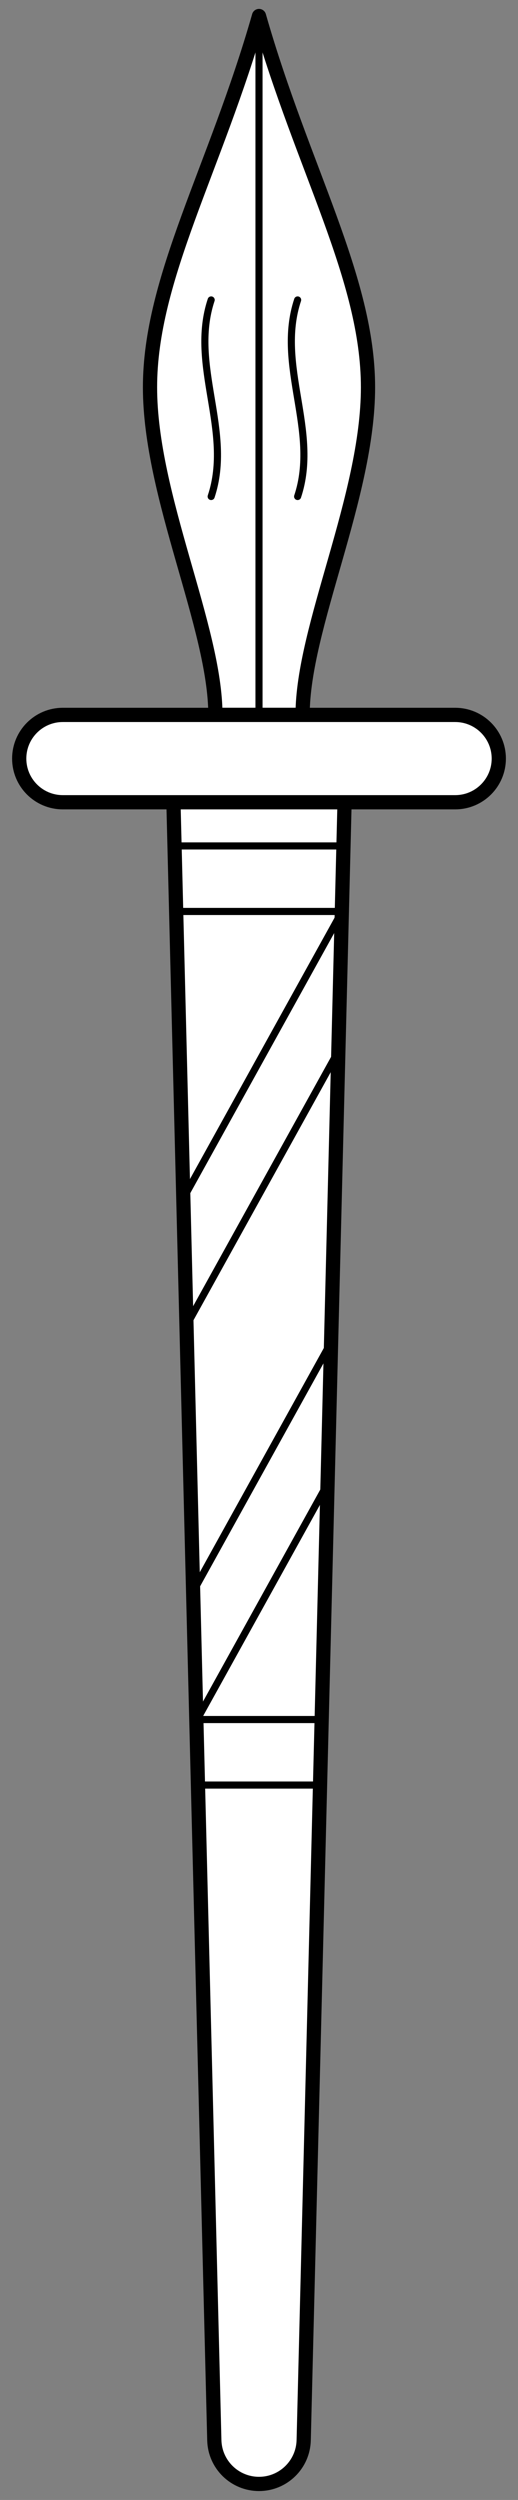
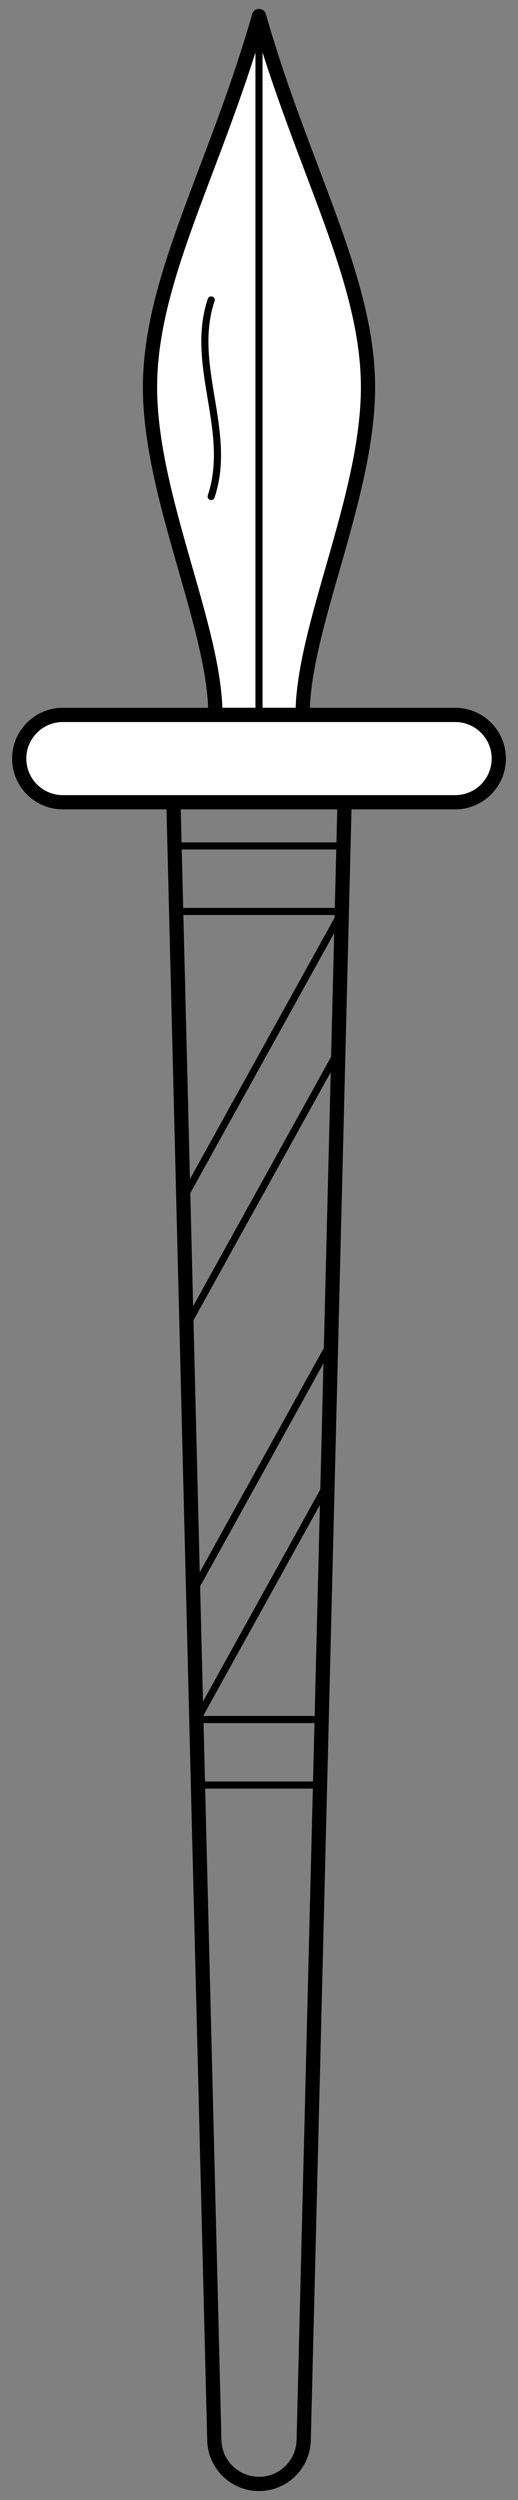
<svg xmlns="http://www.w3.org/2000/svg" version="1.1" viewBox="76.5 63 72.865 351" width="72.865" height="351">
  <rect x="76.5" y="63" width="72.865" height="351" fill="#808080" stroke="none" />
  <defs>
    <clipPath id="artboard_clip_path">
      <path d="M 76.5 63 L 149.365 63 L 149.365 414 L 76.5 414 Z" />
    </clipPath>
  </defs>
  <g id="Spear_(4)" stroke="none" fill="none" stroke-dasharray="none" fill-opacity="1" stroke-opacity="1">
    <title>Spear (4)</title>
    <g id="Spear_(4)_Layer_2" clip-path="url(#artboard_clip_path)">
      <title>Layer 2</title>
      <g id="Group_817">
        <g id="Graphic_827">
-           <path d="M 100.897 175.639 L 106.647 405.619 C 106.732 409.03 109.521 411.75 112.933 411.75 C 116.344 411.75 119.133 409.03 119.219 405.619 L 124.968 175.639 Z" fill="#FFFFFF" />
          <path d="M 100.897 175.639 L 106.647 405.619 C 106.732 409.03 109.521 411.75 112.933 411.75 C 116.344 411.75 119.133 409.03 119.219 405.619 L 124.968 175.639 Z" stroke="black" stroke-linecap="round" stroke-linejoin="round" stroke-width="2" />
        </g>
        <g id="Graphic_826">
          <path d="M 119.065 163.374 C 119.066 151.108 128.265 132.71 128.265 117.378 C 128.265 102.046 119.065 86.715 112.933 65.25 C 106.8 86.715 97.601 102.046 97.601 117.378 C 97.601 132.71 106.8 151.108 106.8 163.374 Z" fill="#FFFFFF" />
          <path d="M 119.065 163.374 C 119.066 151.108 128.265 132.71 128.265 117.378 C 128.265 102.046 119.065 86.715 112.933 65.25 C 106.8 86.715 97.601 102.046 97.601 117.378 C 97.601 132.71 106.8 151.108 106.8 163.374 Z" stroke="black" stroke-linecap="round" stroke-linejoin="round" stroke-width="2" />
        </g>
        <g id="Line_825">
          <line x1="112.933" y1="65.25" x2="112.933" y2="163.374" stroke="black" stroke-linecap="round" stroke-linejoin="round" stroke-width="1" />
        </g>
        <g id="Line_824">
          <path d="M 106.204 105.113 C 103.137 114.312 109.27 123.511 106.204 132.71" stroke="black" stroke-linecap="round" stroke-linejoin="round" stroke-width="1" />
        </g>
        <g id="Line_823">
-           <path d="M 118.366 105.113 C 115.299 114.312 121.432 123.511 118.366 132.71" stroke="black" stroke-linecap="round" stroke-linejoin="round" stroke-width="1" />
-         </g>
+           </g>
        <g id="Graphic_822">
          <path d="M 85.335 163.374 L 140.53 163.374 C 143.917 163.374 146.663 166.12 146.663 169.507 L 146.663 169.507 C 146.663 172.894 143.917 175.639 140.53 175.639 L 85.335 175.639 C 81.948 175.639 79.203 172.894 79.203 169.507 L 79.203 169.507 C 79.203 166.12 81.948 163.374 85.335 163.374 Z" fill="#FFFFFF" />
          <path d="M 85.335 163.374 L 140.53 163.374 C 143.917 163.374 146.663 166.12 146.663 169.507 L 146.663 169.507 C 146.663 172.894 143.917 175.639 140.53 175.639 L 85.335 175.639 C 81.948 175.639 79.203 172.894 79.203 169.507 L 79.203 169.507 C 79.203 166.12 81.948 163.374 85.335 163.374 Z" stroke="black" stroke-linecap="round" stroke-linejoin="round" stroke-width="2" />
        </g>
        <g id="Graphic_821">
          <path d="M 101.05 181.772 L 101.28 190.971 L 124.585 190.971 L 124.815 181.772 Z" stroke="black" stroke-linecap="round" stroke-linejoin="round" stroke-width="1" />
        </g>
        <g id="Graphic_820">
          <path d="M 104.117 304.427 L 104.347 313.626 L 121.519 313.626 L 121.749 304.427 Z" stroke="black" stroke-linecap="round" stroke-linejoin="round" stroke-width="1" />
        </g>
        <g id="Graphic_819">
          <path d="M 103.668 286.46 L 104.122 304.616 L 122.576 271.323 L 123.073 251.452 Z" stroke="black" stroke-linecap="round" stroke-linejoin="round" stroke-width="1" />
        </g>
        <g id="Graphic_818">
          <path d="M 102.288 231.258 L 102.734 249.105 L 124.095 210.568 L 124.583 191.035 Z" stroke="black" stroke-linecap="round" stroke-linejoin="round" stroke-width="1" />
        </g>
      </g>
    </g>
  </g>
</svg>